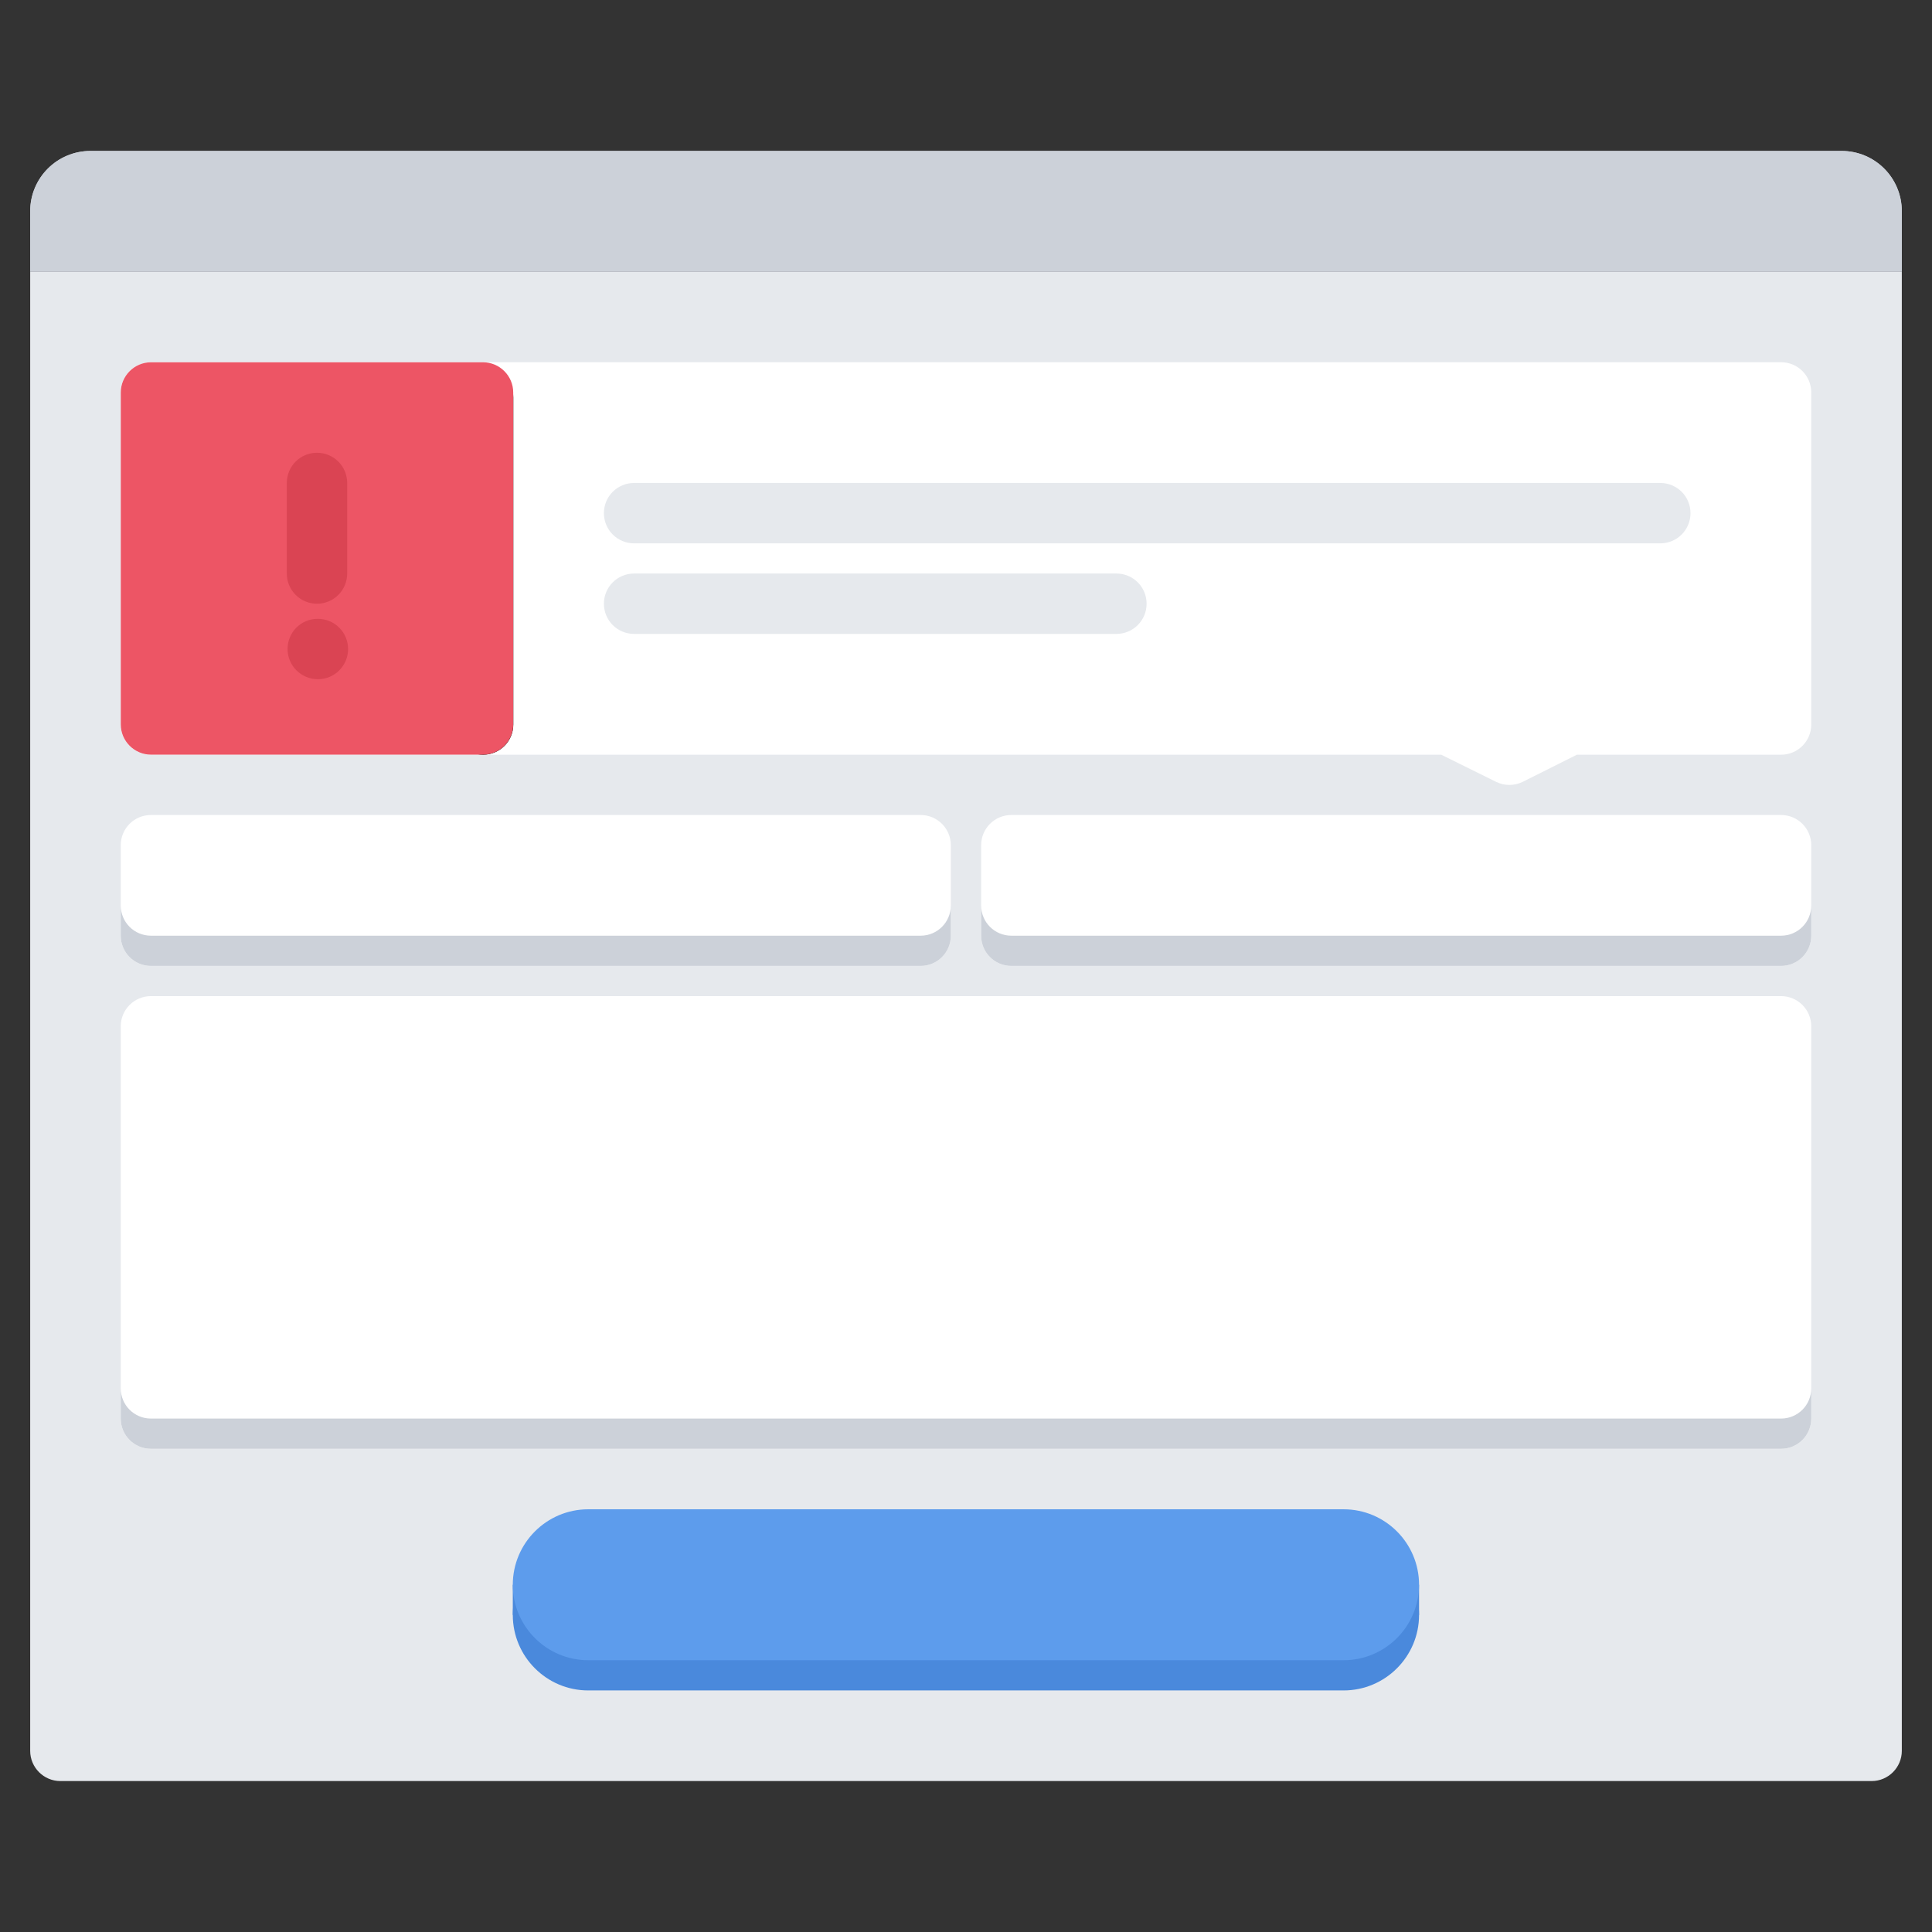
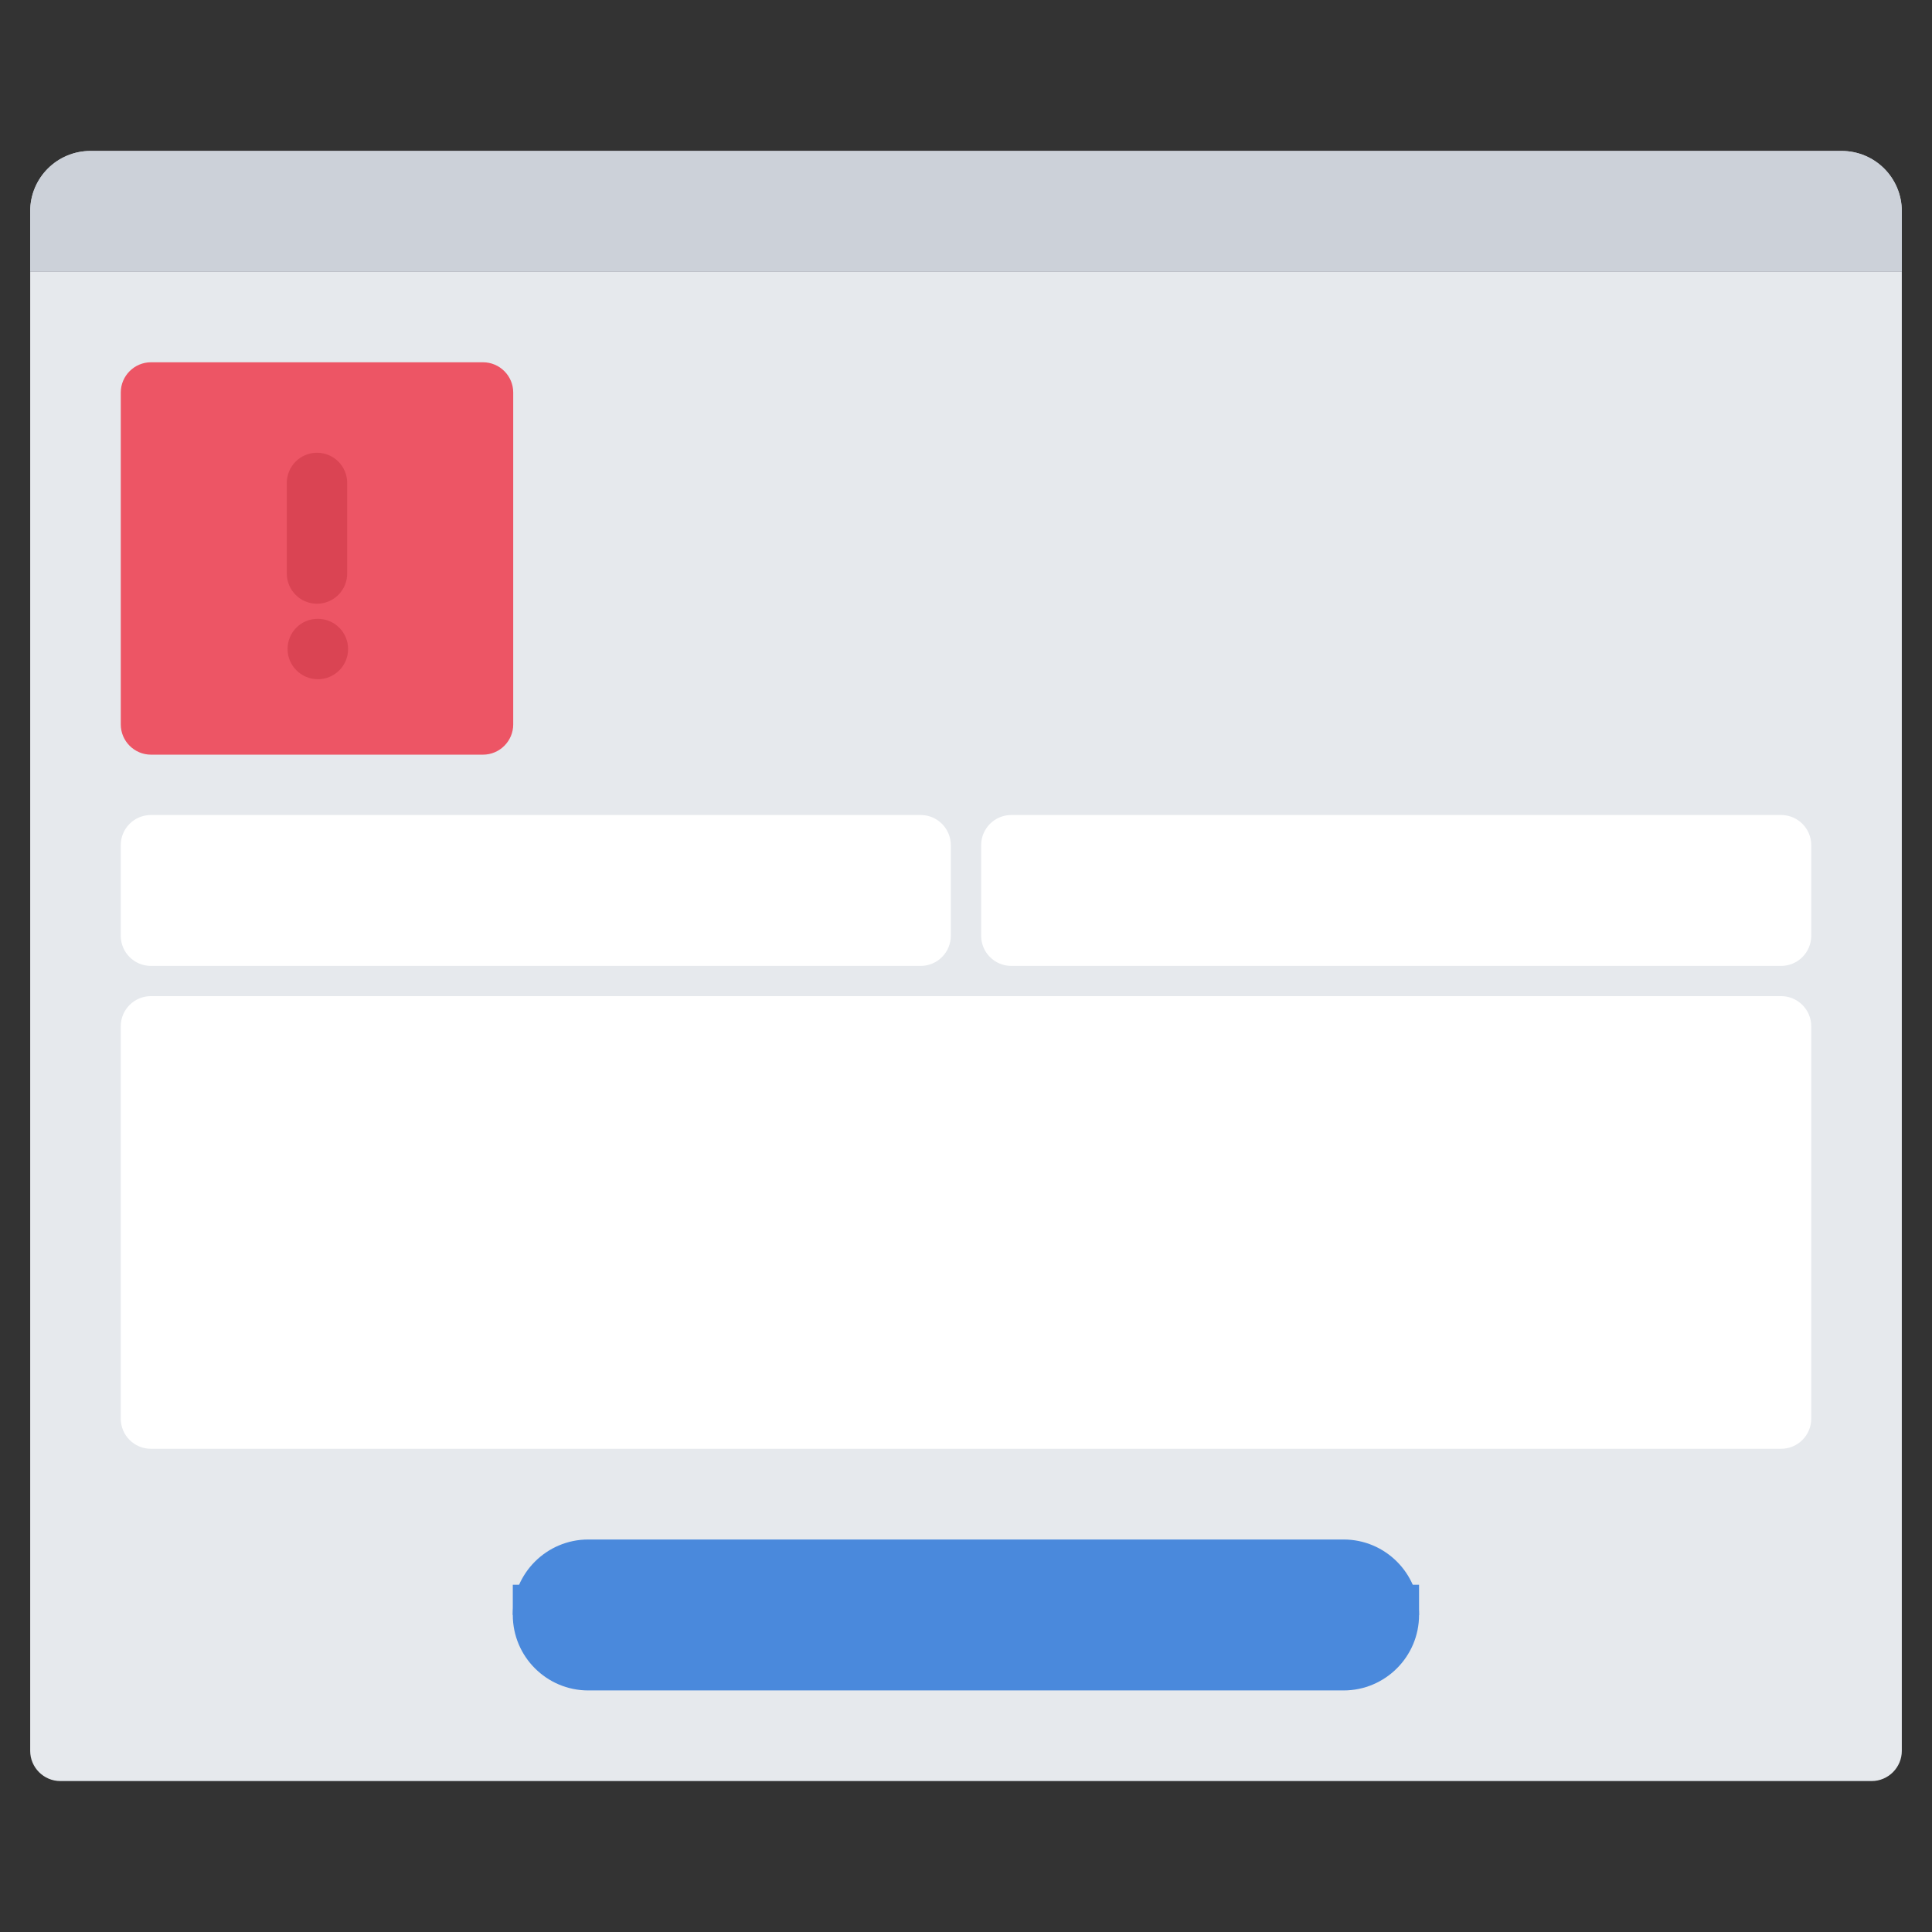
<svg xmlns="http://www.w3.org/2000/svg" width="64" height="64" enable-background="new 0 0 64 64" viewBox="0 0 64 64">
  <rect x="0" y="0" width="64" height="64" fill="#333333" stroke="none" />
  <path fill="#E6E9ED" d="M1,58c0,0.55,0.45,1,1,1h60c0.55,0,1-0.45,1-1V9H1V58z" />
  <path fill="#CCD1D9" d="M63,7v2H1V7c0-1.109,0.89-2,2-2h58C62.11,5,63,5.891,63,7z" />
-   <path fill="#E6E9ED" d="M4.006 5.998h-.01c-.552 0-.995.447-.995 1 0 .552.453 1 1.005 1 .553 0 1-.448 1-1C5.006 6.445 4.559 5.998 4.006 5.998zM7.005 5.998h-.01C6.442 5.998 6 6.445 6 6.998c0 .552.452 1 1.005 1s1-.448 1-1C8.005 6.445 7.558 5.998 7.005 5.998zM10.008 5.998h-.01c-.552 0-.995.447-.995 1 0 .552.453 1 1.005 1 .553 0 1-.448 1-1C11.008 6.445 10.561 5.998 10.008 5.998z" />
  <path fill="#CCD1D9" d="M63,7v2H1V7c0-1.11,0.9-2,2-2h58C62.11,5,63,5.89,63,7z" />
  <path fill="#FFF" d="M30.497 26.998H5c-.553 0-1 .447-1 1v2.999c0 .553.447 1 1 1h25.497c.553 0 1-.447 1-1v-2.999C31.497 27.445 31.05 26.998 30.497 26.998zM59 26.998H33.502c-.553 0-1 .447-1 1v2.999c0 .553.447 1 1 1H59c.553 0 1-.447 1-1v-2.999C60 27.445 59.553 26.998 59 26.998zM59 32.998H5c-.553 0-1 .447-1 1v12.995c0 .553.447 1 1 1h54c.553 0 1-.447 1-1V33.998C60 33.445 59.553 32.998 59 32.998z" />
-   <path fill="#CCD1D9" d="M30.497 30.996H5c-.553 0-1-.447-1-1v1.001c0 .553.447 1 1 1h25.497c.553 0 1-.447 1-1v-1.001C31.497 30.549 31.05 30.996 30.497 30.996zM59 30.996H33.502c-.553 0-1-.447-1-1v1.001c0 .553.447 1 1 1H59c.553 0 1-.447 1-1v-1.001C60 30.549 59.553 30.996 59 30.996zM59 46.992H5c-.553 0-1-.447-1-1v1.001c0 .553.447 1 1 1h54c.553 0 1-.447 1-1v-1.001C60 46.545 59.553 46.992 59 46.992z" />
  <path fill="#4A89DC" d="M44.509,50.998H19.487c-1.379,0-2.5,1.121-2.5,2.5s1.121,2.5,2.5,2.5h25.021c1.379,0,2.5-1.121,2.5-2.5   S45.888,50.998,44.509,50.998z" />
-   <path fill="#FFF" d="M59,11.999H5c-0.553,0-1,0.447-1,1v11.002c0,0.553,0.447,1,1,1h42.744l1.813,0.897   c0.14,0.069,0.291,0.104,0.443,0.104c0.153,0,0.307-0.035,0.447-0.105l1.789-0.896H59c0.553,0,1-0.447,1-1V12.999   C60,12.446,59.553,11.999,59,11.999z M6,13.999h8v9.002H6V13.999z" />
-   <path d="M16.004,25.001c-0.553,0-1-0.447-1-1V13.165c0-0.553,0.447-1,1-1s1,0.447,1,1v10.836    C17.004,24.554,16.557,25.001,16.004,25.001z" />
  <path fill="#E6E9ED" d="M55 17.999H21.005c-.553 0-1-.447-1-1s.447-1 1-1H55c.553 0 1 .447 1 1S55.553 17.999 55 17.999zM36.982 20.999H21.005c-.553 0-1-.447-1-1s.447-1 1-1h15.978c.553 0 1 .447 1 1S37.535 20.999 36.982 20.999z" />
  <path fill="#ED5565" d="M4.001,13.001c0-0.55,0.45-1,1-1h11c0.55,0,1,0.45,1,1v10.998c0,0.55-0.45,1-1,1h-11c-0.55,0-1-0.45-1-1   V13.001z" />
  <g>
    <path fill="#DA4453" d="M10.501,19.999c-0.553,0-1-0.447-1-1v-3.001c0-0.553,0.447-1,1-1s1,0.447,1,1v3.001    C11.501,19.552,11.054,19.999,10.501,19.999z" />
  </g>
  <g>
    <path fill="#DA4453" d="M10.531,22.5c-0.553,0-1.005-0.447-1.005-1s0.442-1,0.994-1h0.011c0.552,0,1,0.447,1,1    S11.083,22.5,10.531,22.5z" />
  </g>
  <rect width="30.021" height="1.001" x="16.987" y="52.497" fill="#4A89DC" />
-   <path fill="#5D9CEC" d="M44.509,49.997H19.487c-1.379,0-2.5,1.121-2.5,2.5s1.121,2.5,2.5,2.5h25.021c1.379,0,2.5-1.121,2.5-2.5   S45.888,49.997,44.509,49.997z" />
</svg>